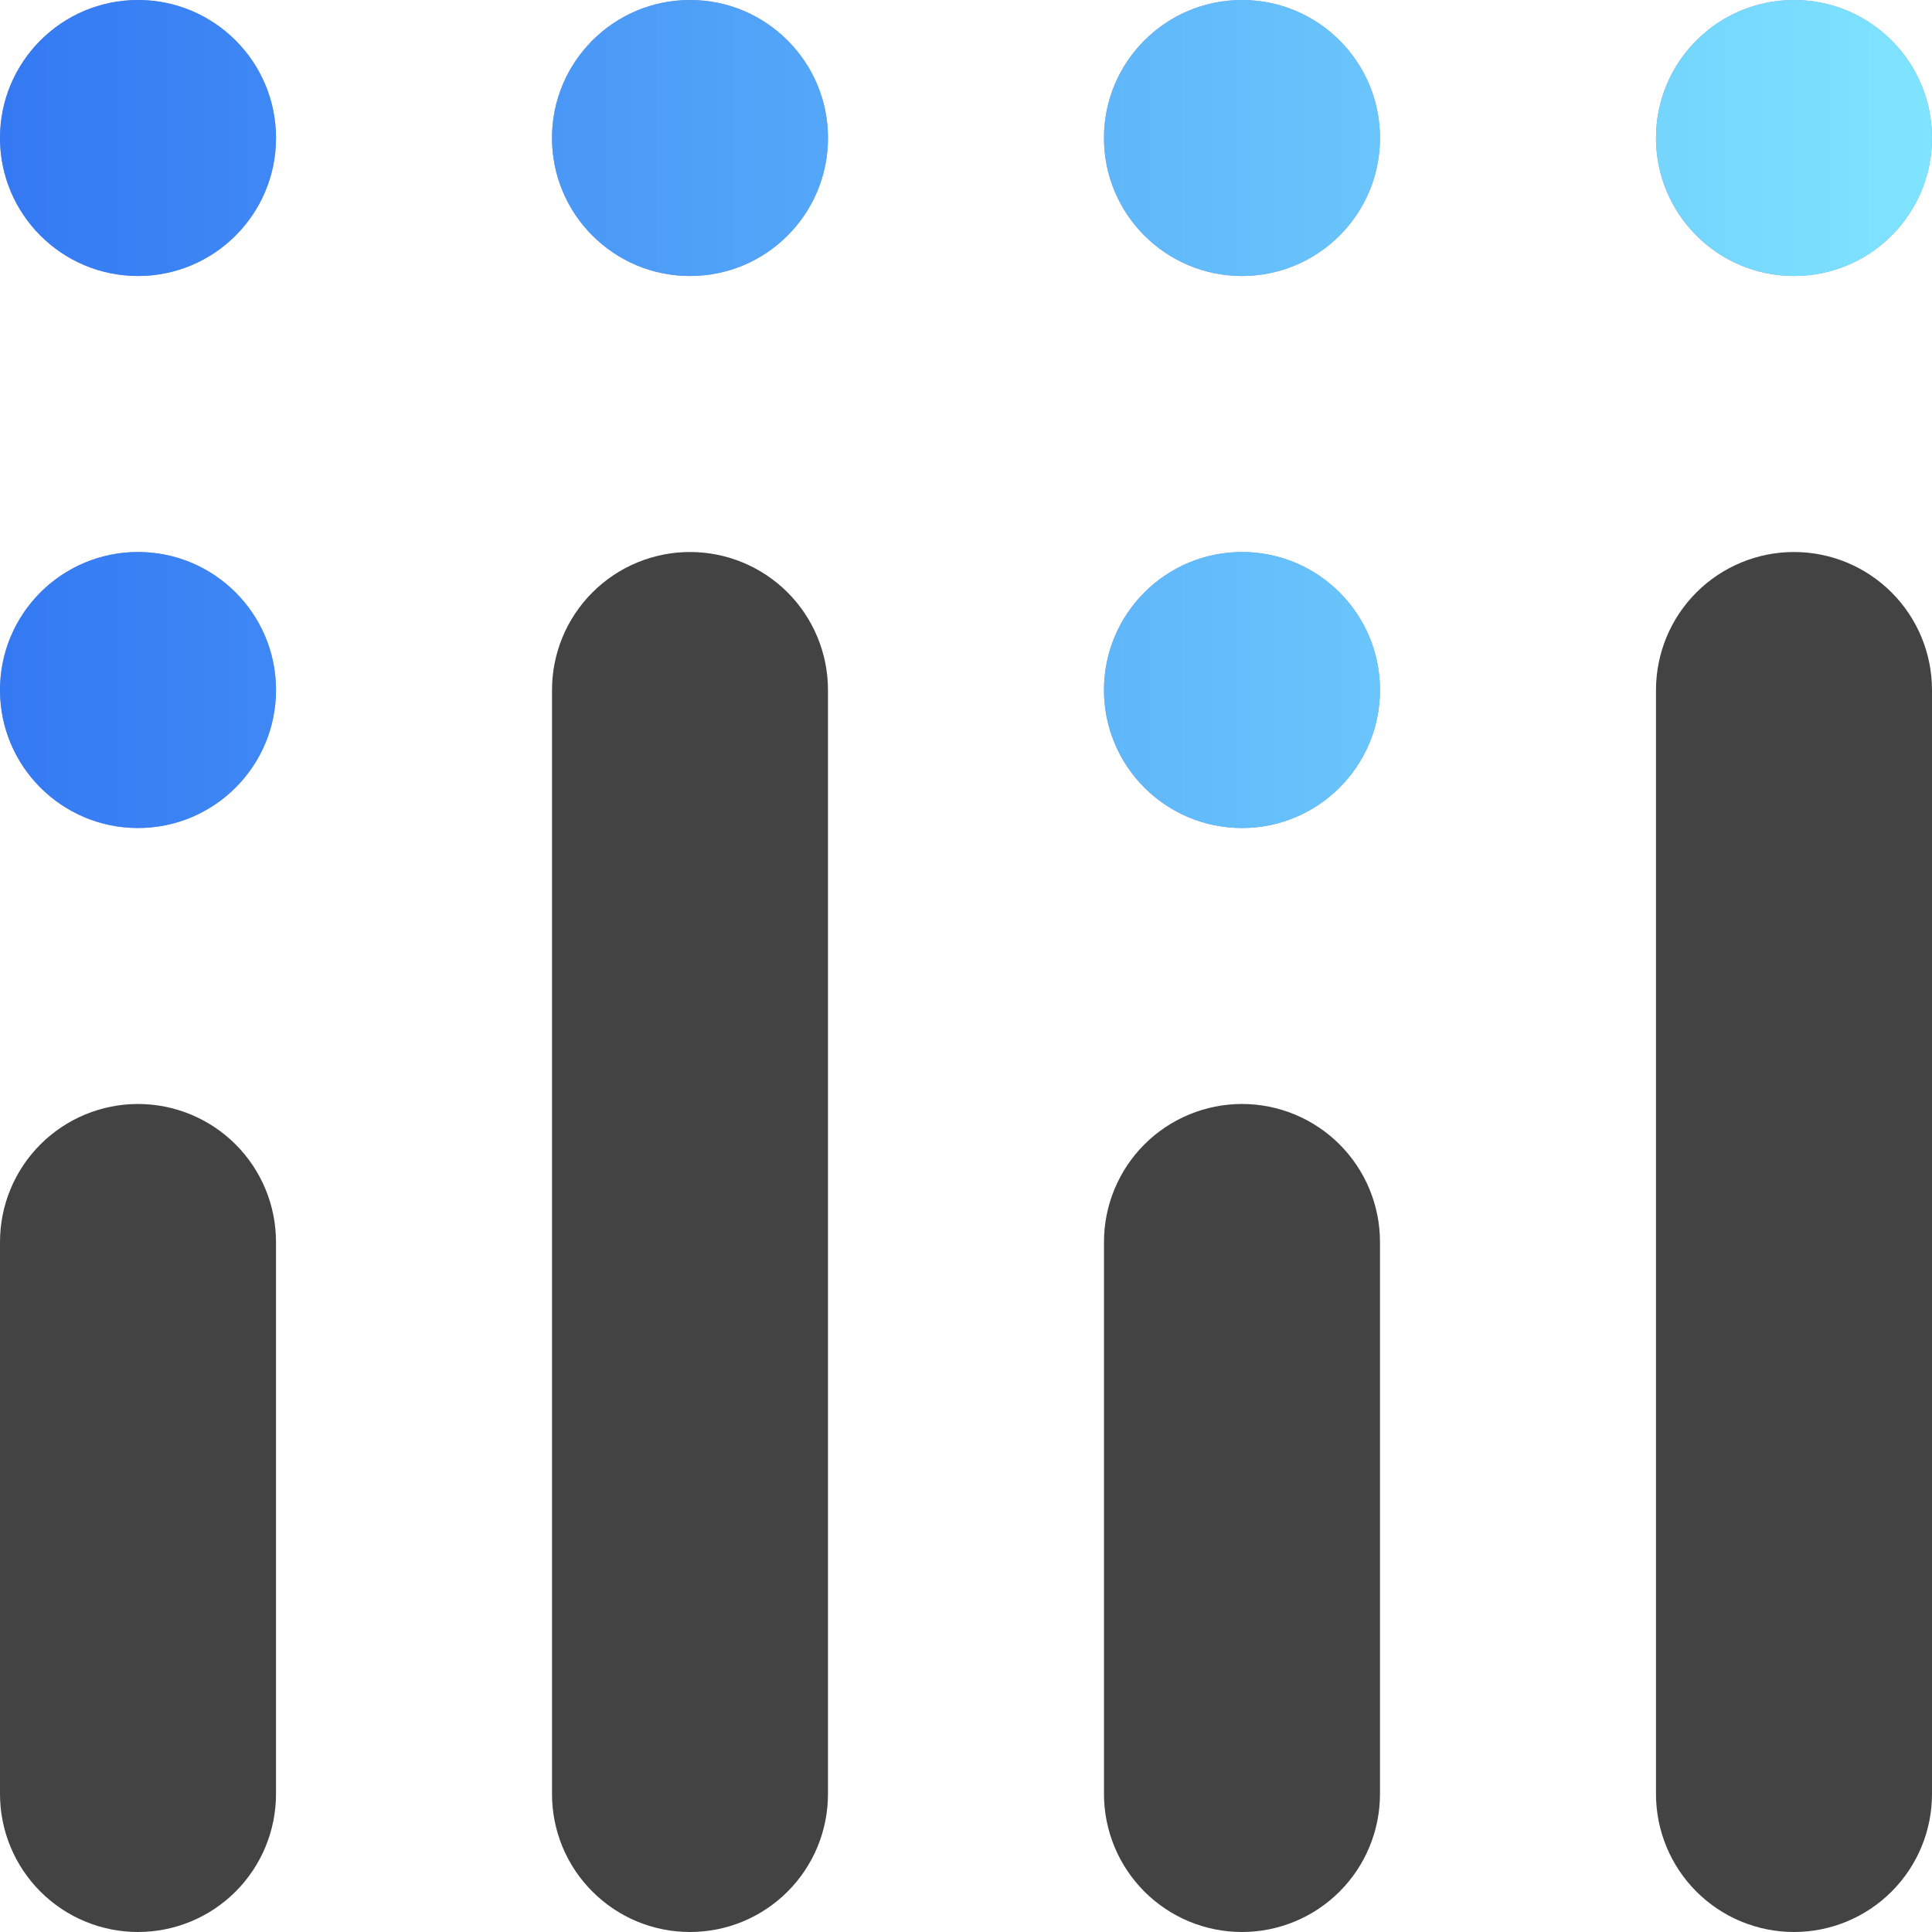
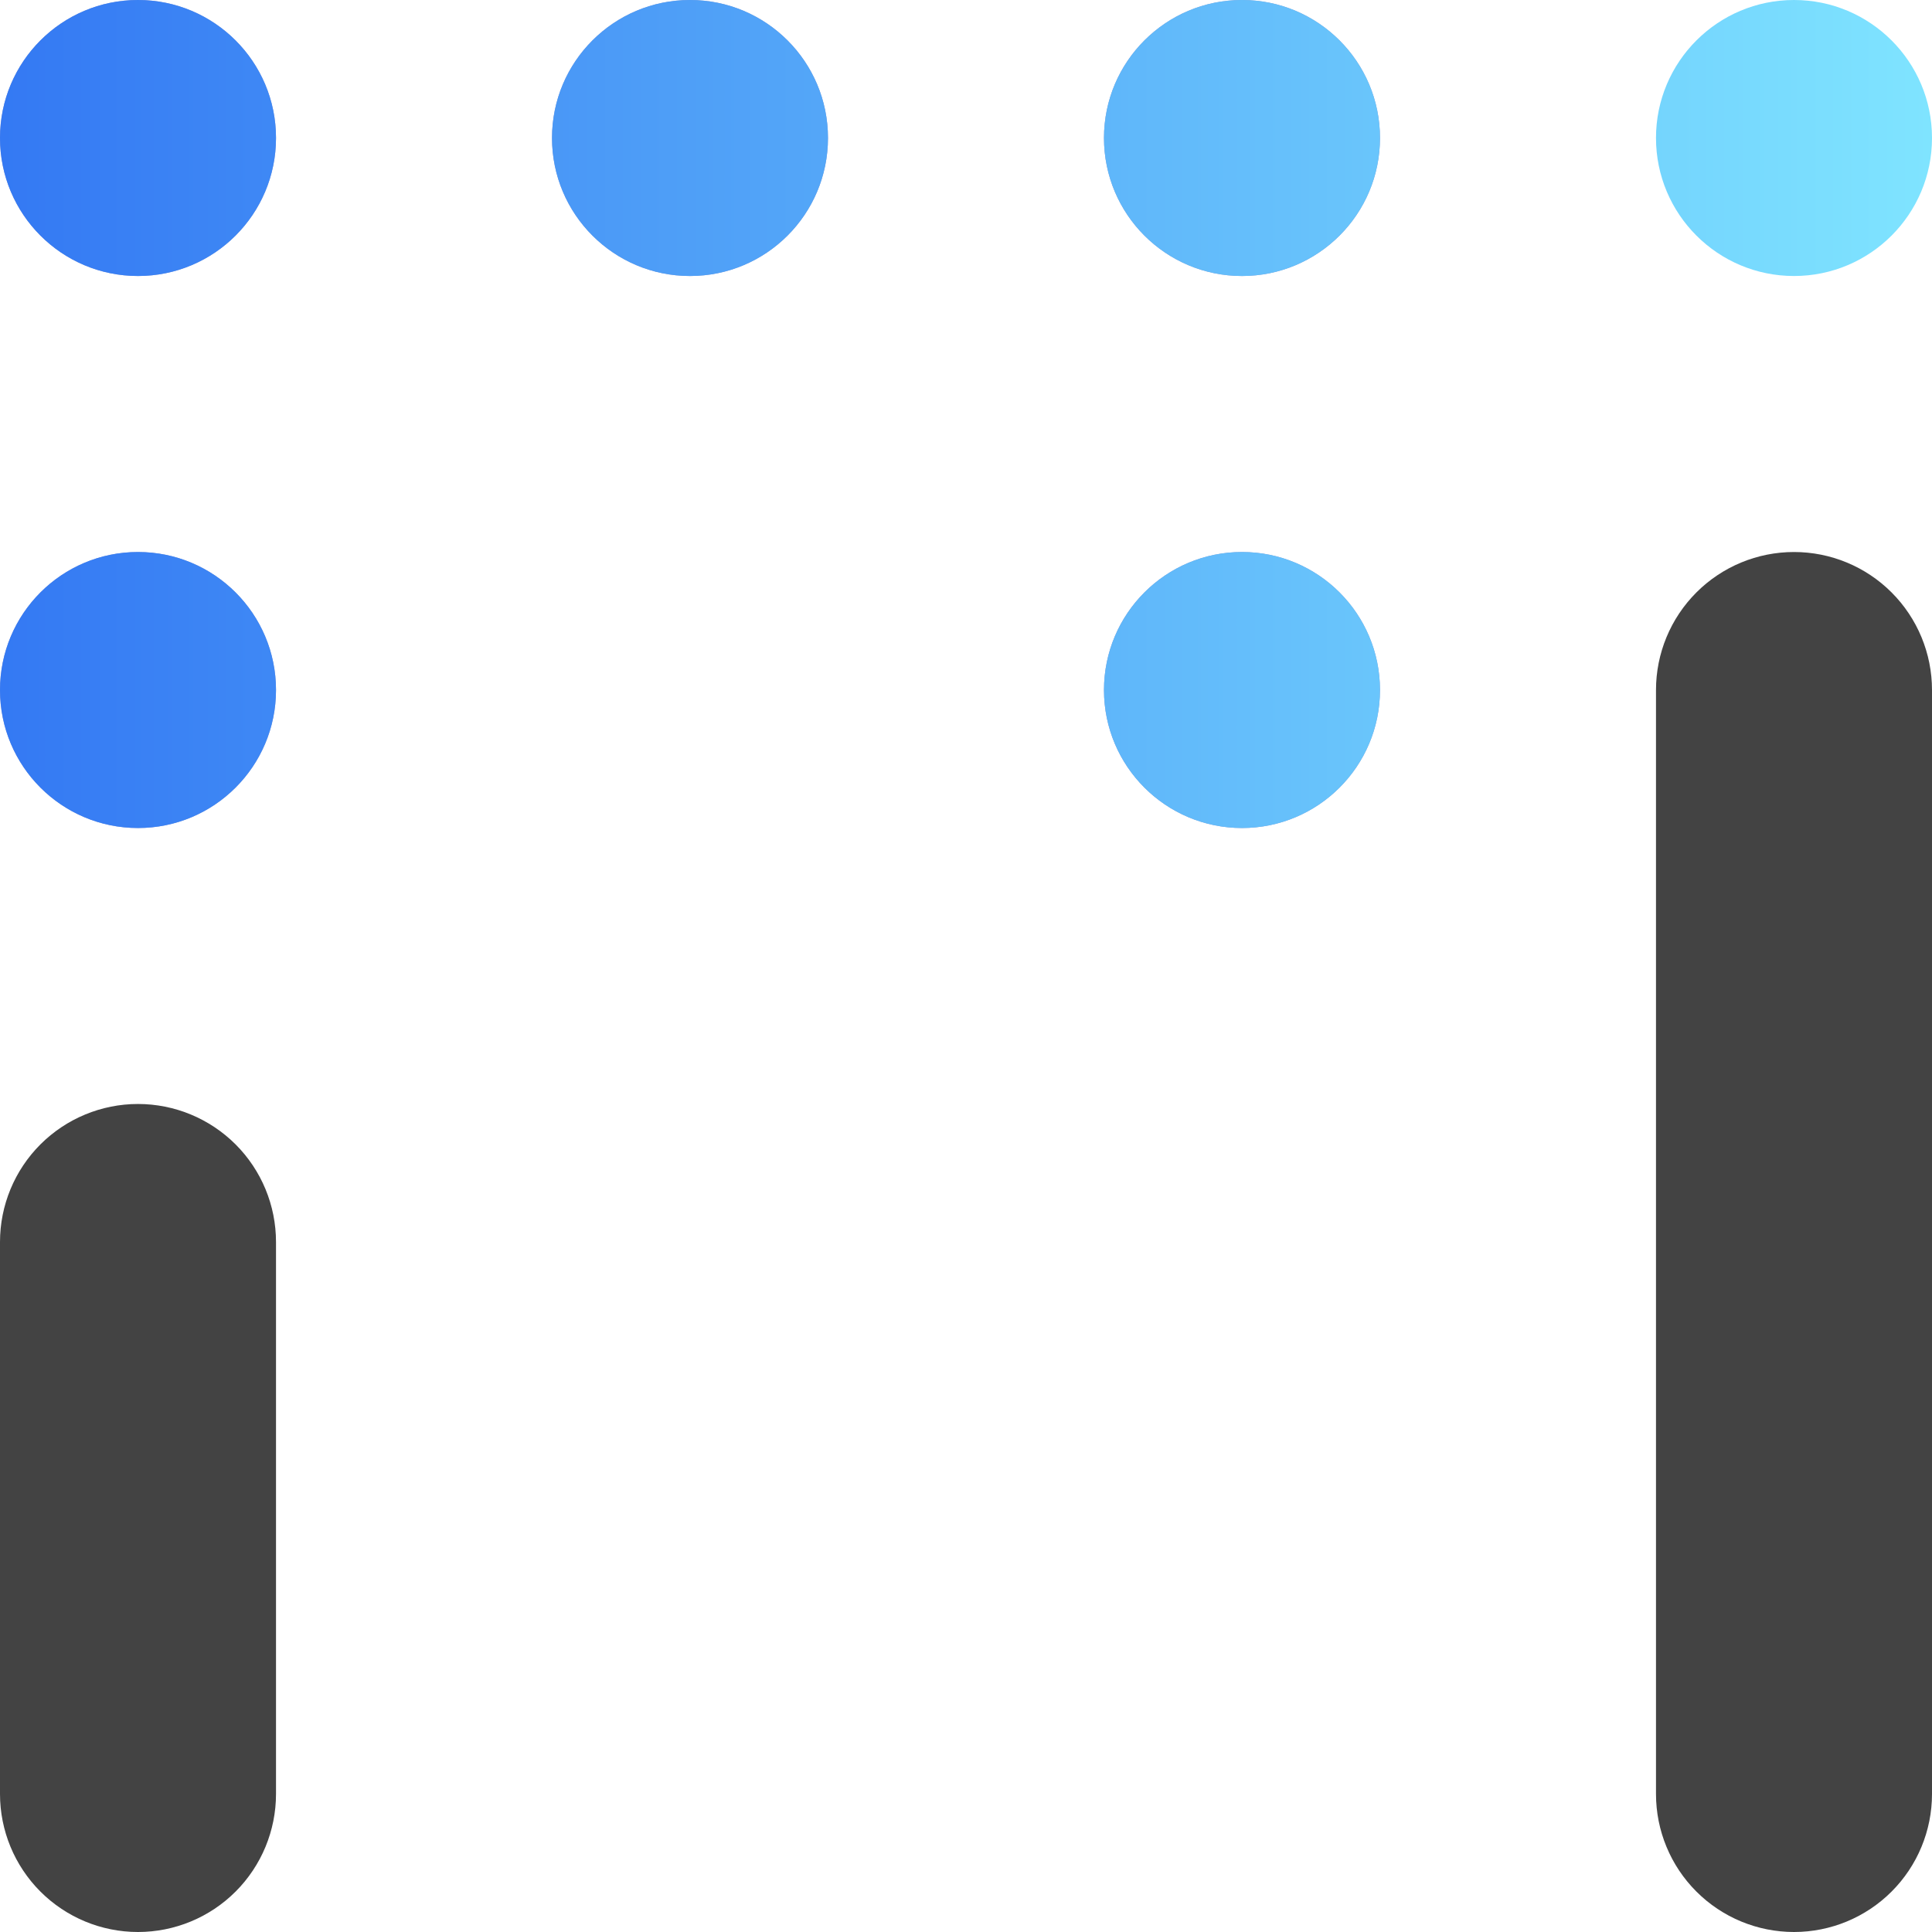
<svg xmlns="http://www.w3.org/2000/svg" width="50" height="50" viewBox="0 0 50 50" fill="none">
  <path d="M32.143 21.429C34.115 21.429 35.714 19.83 35.714 17.858C35.714 15.885 34.115 14.286 32.143 14.286C30.17 14.286 28.571 15.885 28.571 17.858C28.571 19.83 30.17 21.429 32.143 21.429Z" fill="#8C99CD" />
-   <path d="M46.429 7.143C48.401 7.143 50 5.544 50 3.571C50 1.599 48.401 0 46.429 0C44.456 0 42.857 1.599 42.857 3.571C42.857 5.544 44.456 7.143 46.429 7.143Z" fill="#8C99CD" />
  <path d="M32.143 7.143C34.115 7.143 35.714 5.544 35.714 3.571C35.714 1.599 34.115 0 32.143 0C30.17 0 28.571 1.599 28.571 3.571C28.571 5.544 30.17 7.143 32.143 7.143Z" fill="#8C99CD" />
  <path d="M17.857 7.143C19.829 7.143 21.428 5.544 21.428 3.571C21.428 1.599 19.829 0 17.857 0C15.885 0 14.286 1.599 14.286 3.571C14.286 5.544 15.885 7.143 17.857 7.143Z" fill="#8C99CD" />
  <path d="M3.571 7.143C5.544 7.143 7.143 5.544 7.143 3.571C7.143 1.599 5.544 0 3.571 0C1.599 0 0 1.599 0 3.571C0 5.544 1.599 7.143 3.571 7.143Z" fill="#8C99CD" />
  <path d="M3.571 21.429C5.544 21.429 7.143 19.83 7.143 17.858C7.143 15.885 5.544 14.286 3.571 14.286C1.599 14.286 0 15.885 0 17.858C0 19.83 1.599 21.429 3.571 21.429Z" fill="#8C99CD" />
  <path d="M32.143 21.429C34.115 21.429 35.714 19.83 35.714 17.858C35.714 15.885 34.115 14.286 32.143 14.286C30.17 14.286 28.571 15.885 28.571 17.858C28.571 19.83 30.17 21.429 32.143 21.429Z" fill="url(#paint0_linear_266_1542)" />
  <path d="M46.429 7.143C48.401 7.143 50 5.544 50 3.571C50 1.599 48.401 0 46.429 0C44.456 0 42.857 1.599 42.857 3.571C42.857 5.544 44.456 7.143 46.429 7.143Z" fill="url(#paint1_linear_266_1542)" />
  <path d="M32.143 7.143C34.115 7.143 35.714 5.544 35.714 3.571C35.714 1.599 34.115 0 32.143 0C30.17 0 28.571 1.599 28.571 3.571C28.571 5.544 30.17 7.143 32.143 7.143Z" fill="url(#paint2_linear_266_1542)" />
  <path d="M17.857 7.143C19.829 7.143 21.428 5.544 21.428 3.571C21.428 1.599 19.829 0 17.857 0C15.885 0 14.286 1.599 14.286 3.571C14.286 5.544 15.885 7.143 17.857 7.143Z" fill="url(#paint3_linear_266_1542)" />
  <path d="M3.571 7.143C5.544 7.143 7.143 5.544 7.143 3.571C7.143 1.599 5.544 0 3.571 0C1.599 0 0 1.599 0 3.571C0 5.544 1.599 7.143 3.571 7.143Z" fill="url(#paint4_linear_266_1542)" />
  <path d="M3.571 21.429C5.544 21.429 7.143 19.83 7.143 17.858C7.143 15.885 5.544 14.286 3.571 14.286C1.599 14.286 0 15.885 0 17.858C0 19.83 1.599 21.429 3.571 21.429Z" fill="url(#paint5_linear_266_1542)" />
  <path d="M3.571 28.571C2.624 28.571 1.716 28.948 1.046 29.617C0.376 30.287 0 31.195 0 32.143L0 46.428C0 47.376 0.376 48.284 1.046 48.954C1.716 49.624 2.624 50 3.571 50C4.519 50 5.427 49.624 6.097 48.954C6.767 48.284 7.143 47.376 7.143 46.428V32.143C7.143 31.195 6.767 30.287 6.097 29.617C5.427 28.948 4.519 28.571 3.571 28.571Z" fill="#434343" />
-   <path d="M32.143 28.571C31.195 28.571 30.287 28.948 29.617 29.617C28.948 30.287 28.571 31.195 28.571 32.143V46.428C28.571 47.376 28.948 48.284 29.617 48.954C30.287 49.624 31.195 50 32.143 50C33.09 50 33.998 49.624 34.668 48.954C35.338 48.284 35.714 47.376 35.714 46.428V32.143C35.714 31.195 35.338 30.287 34.668 29.617C33.998 28.948 33.09 28.571 32.143 28.571Z" fill="#434343" />
-   <path d="M17.857 14.286C16.91 14.286 16.002 14.662 15.332 15.332C14.662 16.002 14.286 16.91 14.286 17.858V46.429C14.286 46.898 14.378 47.362 14.557 47.796C14.737 48.229 15 48.623 15.332 48.954C15.663 49.286 16.057 49.549 16.49 49.729C16.924 49.908 17.388 50 17.857 50C18.326 50 18.791 49.908 19.224 49.729C19.657 49.549 20.051 49.286 20.383 48.954C20.714 48.623 20.977 48.229 21.157 47.796C21.336 47.362 21.428 46.898 21.428 46.429V17.858C21.428 16.91 21.052 16.002 20.383 15.332C19.713 14.662 18.804 14.286 17.857 14.286Z" fill="#434343" />
  <path d="M46.429 14.286C45.481 14.286 44.573 14.662 43.903 15.332C43.233 16.002 42.857 16.91 42.857 17.858V46.429C42.857 47.376 43.233 48.285 43.903 48.954C44.573 49.624 45.481 50 46.429 50C47.376 50 48.284 49.624 48.954 48.954C49.624 48.285 50 47.376 50 46.429V17.858C50 16.91 49.624 16.002 48.954 15.332C48.284 14.662 47.376 14.286 46.429 14.286Z" fill="#434343" />
  <defs>
    <linearGradient id="paint0_linear_266_1542" x1="-0" y1="10.715" x2="50" y2="10.715" gradientUnits="userSpaceOnUse">
      <stop stop-color="#3479F3" />
      <stop offset="1" stop-color="#7FE4FF" />
    </linearGradient>
    <linearGradient id="paint1_linear_266_1542" x1="3.3915e-05" y1="10.714" x2="50" y2="10.714" gradientUnits="userSpaceOnUse">
      <stop stop-color="#3479F3" />
      <stop offset="1" stop-color="#7FE4FF" />
    </linearGradient>
    <linearGradient id="paint2_linear_266_1542" x1="-0" y1="10.714" x2="50" y2="10.714" gradientUnits="userSpaceOnUse">
      <stop stop-color="#3479F3" />
      <stop offset="1" stop-color="#7FE4FF" />
    </linearGradient>
    <linearGradient id="paint3_linear_266_1542" x1="-6.86646e-05" y1="10.714" x2="50" y2="10.714" gradientUnits="userSpaceOnUse">
      <stop stop-color="#3479F3" />
      <stop offset="1" stop-color="#7FE4FF" />
    </linearGradient>
    <linearGradient id="paint4_linear_266_1542" x1="0" y1="10.714" x2="50" y2="10.714" gradientUnits="userSpaceOnUse">
      <stop stop-color="#3479F3" />
      <stop offset="1" stop-color="#7FE4FF" />
    </linearGradient>
    <linearGradient id="paint5_linear_266_1542" x1="0" y1="10.715" x2="50" y2="10.715" gradientUnits="userSpaceOnUse">
      <stop stop-color="#3479F3" />
      <stop offset="1" stop-color="#7FE4FF" />
    </linearGradient>
  </defs>
</svg>